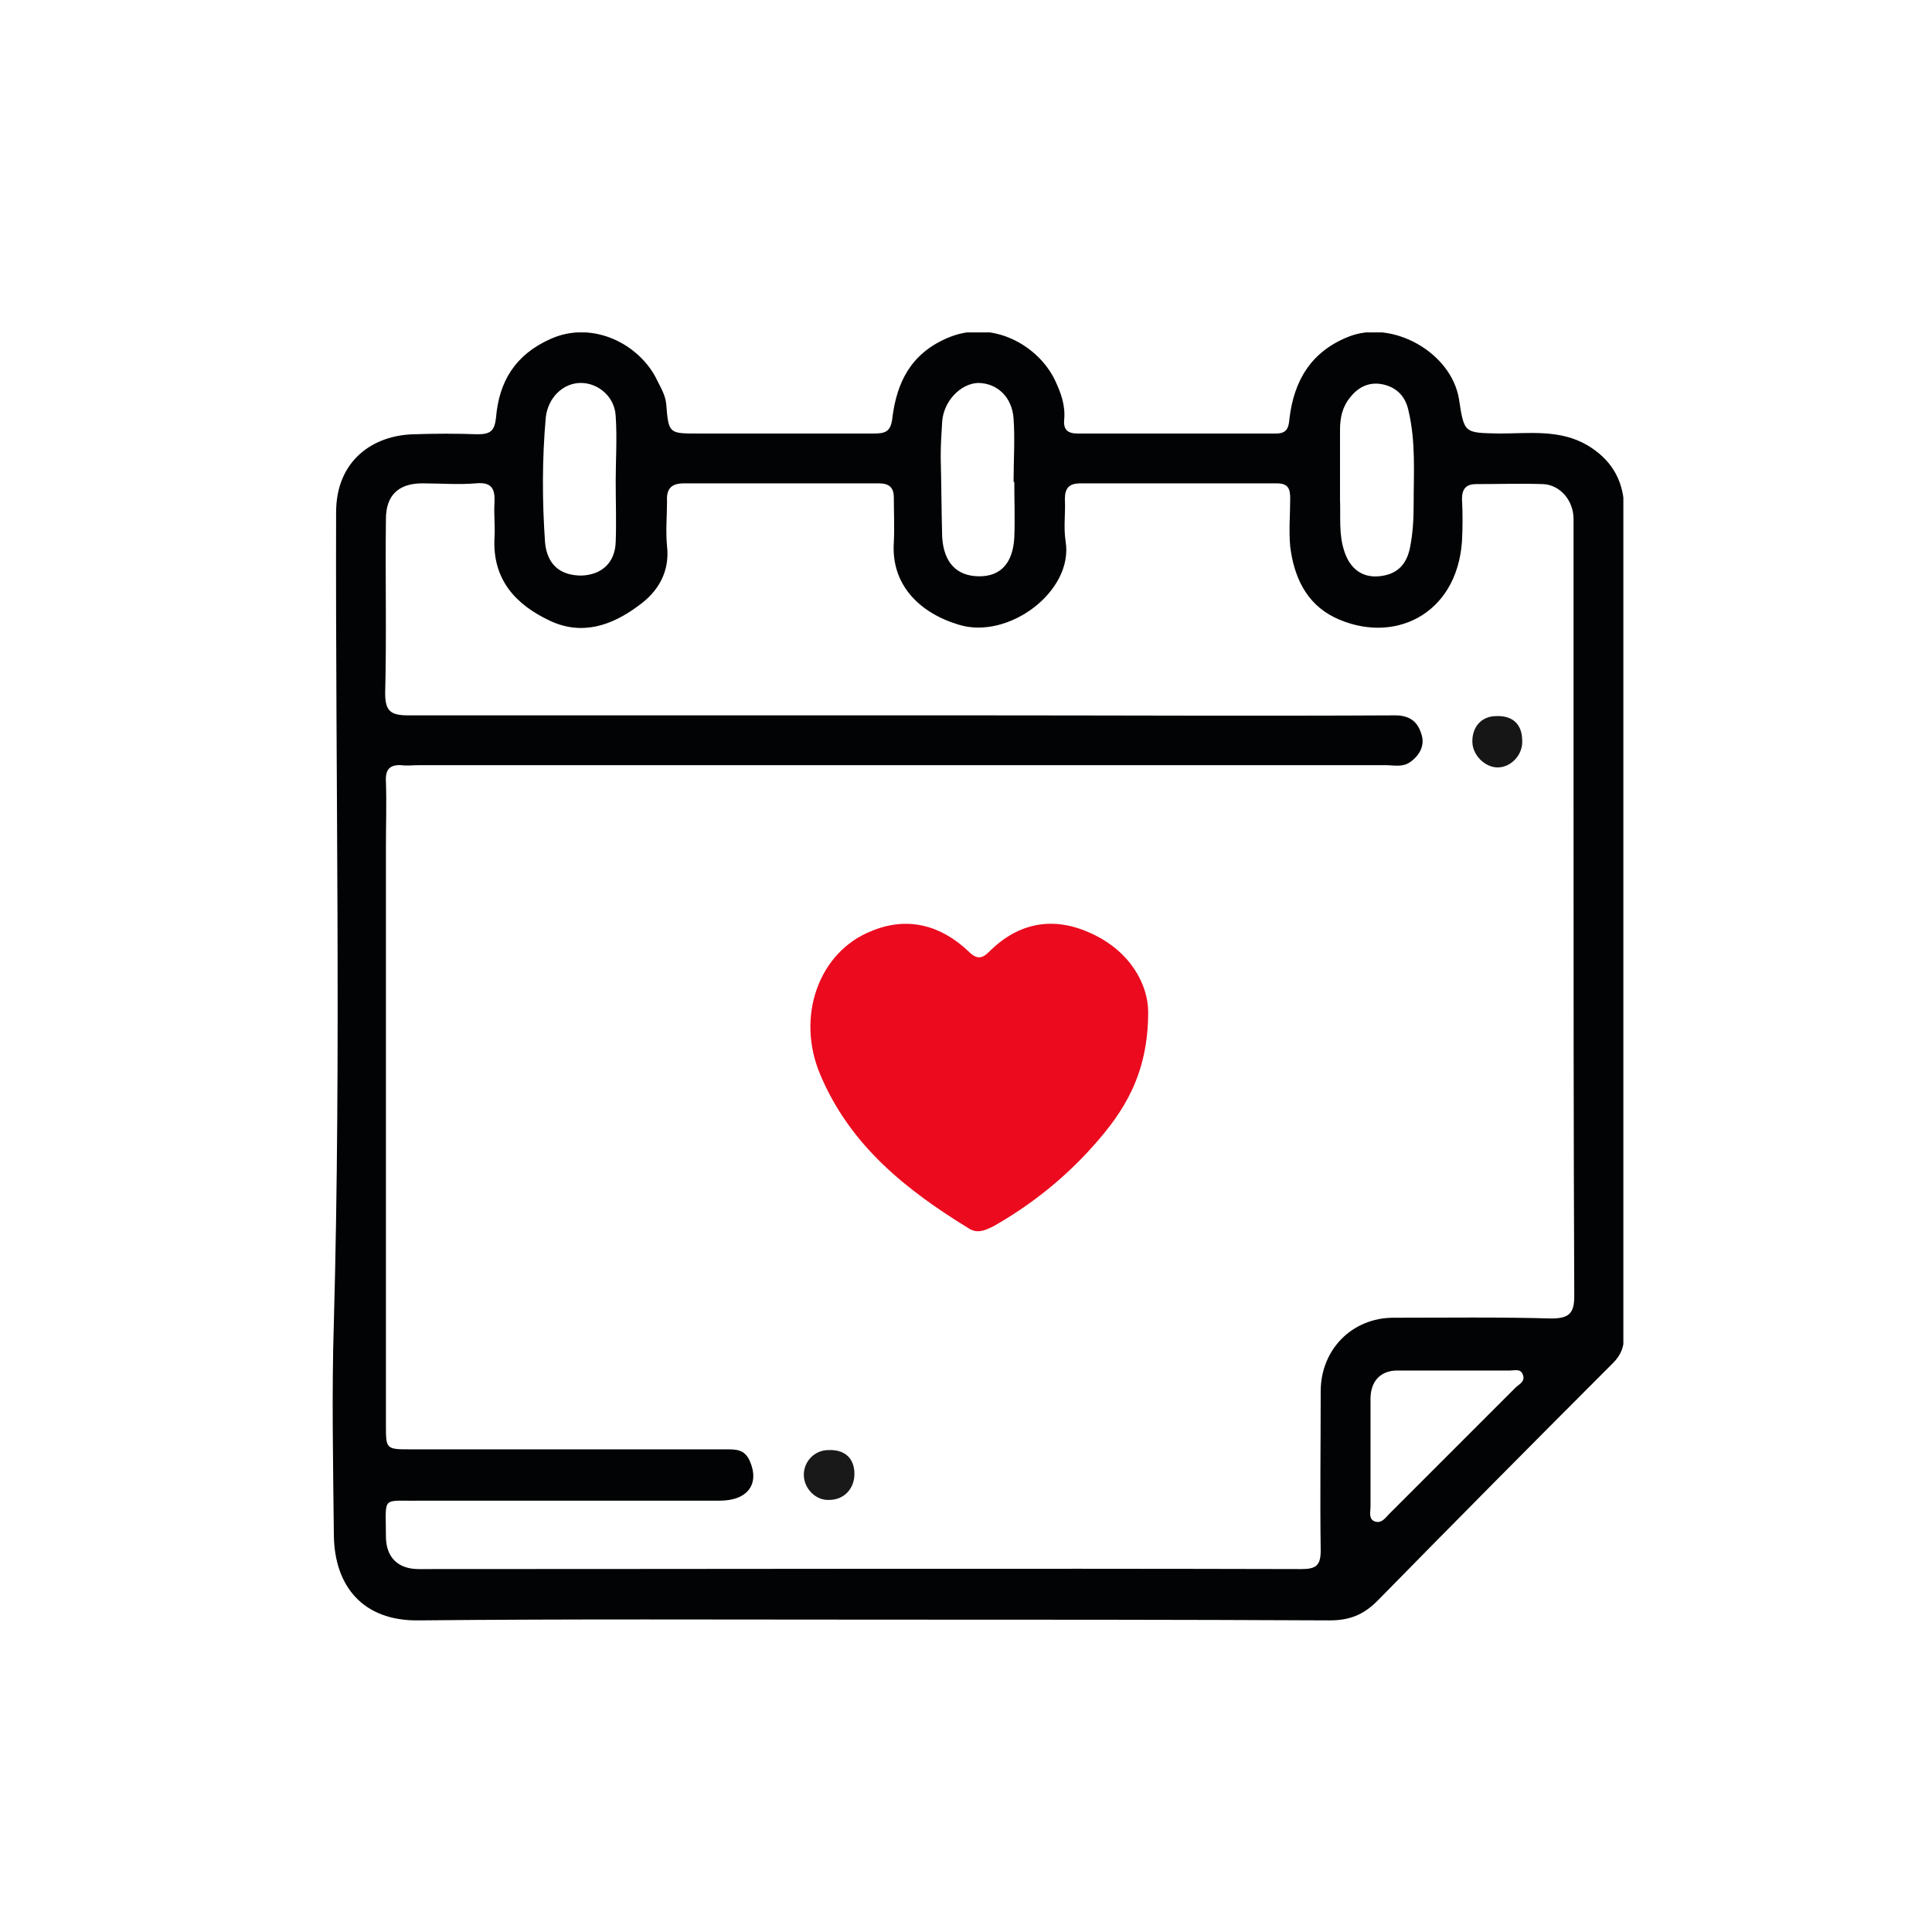
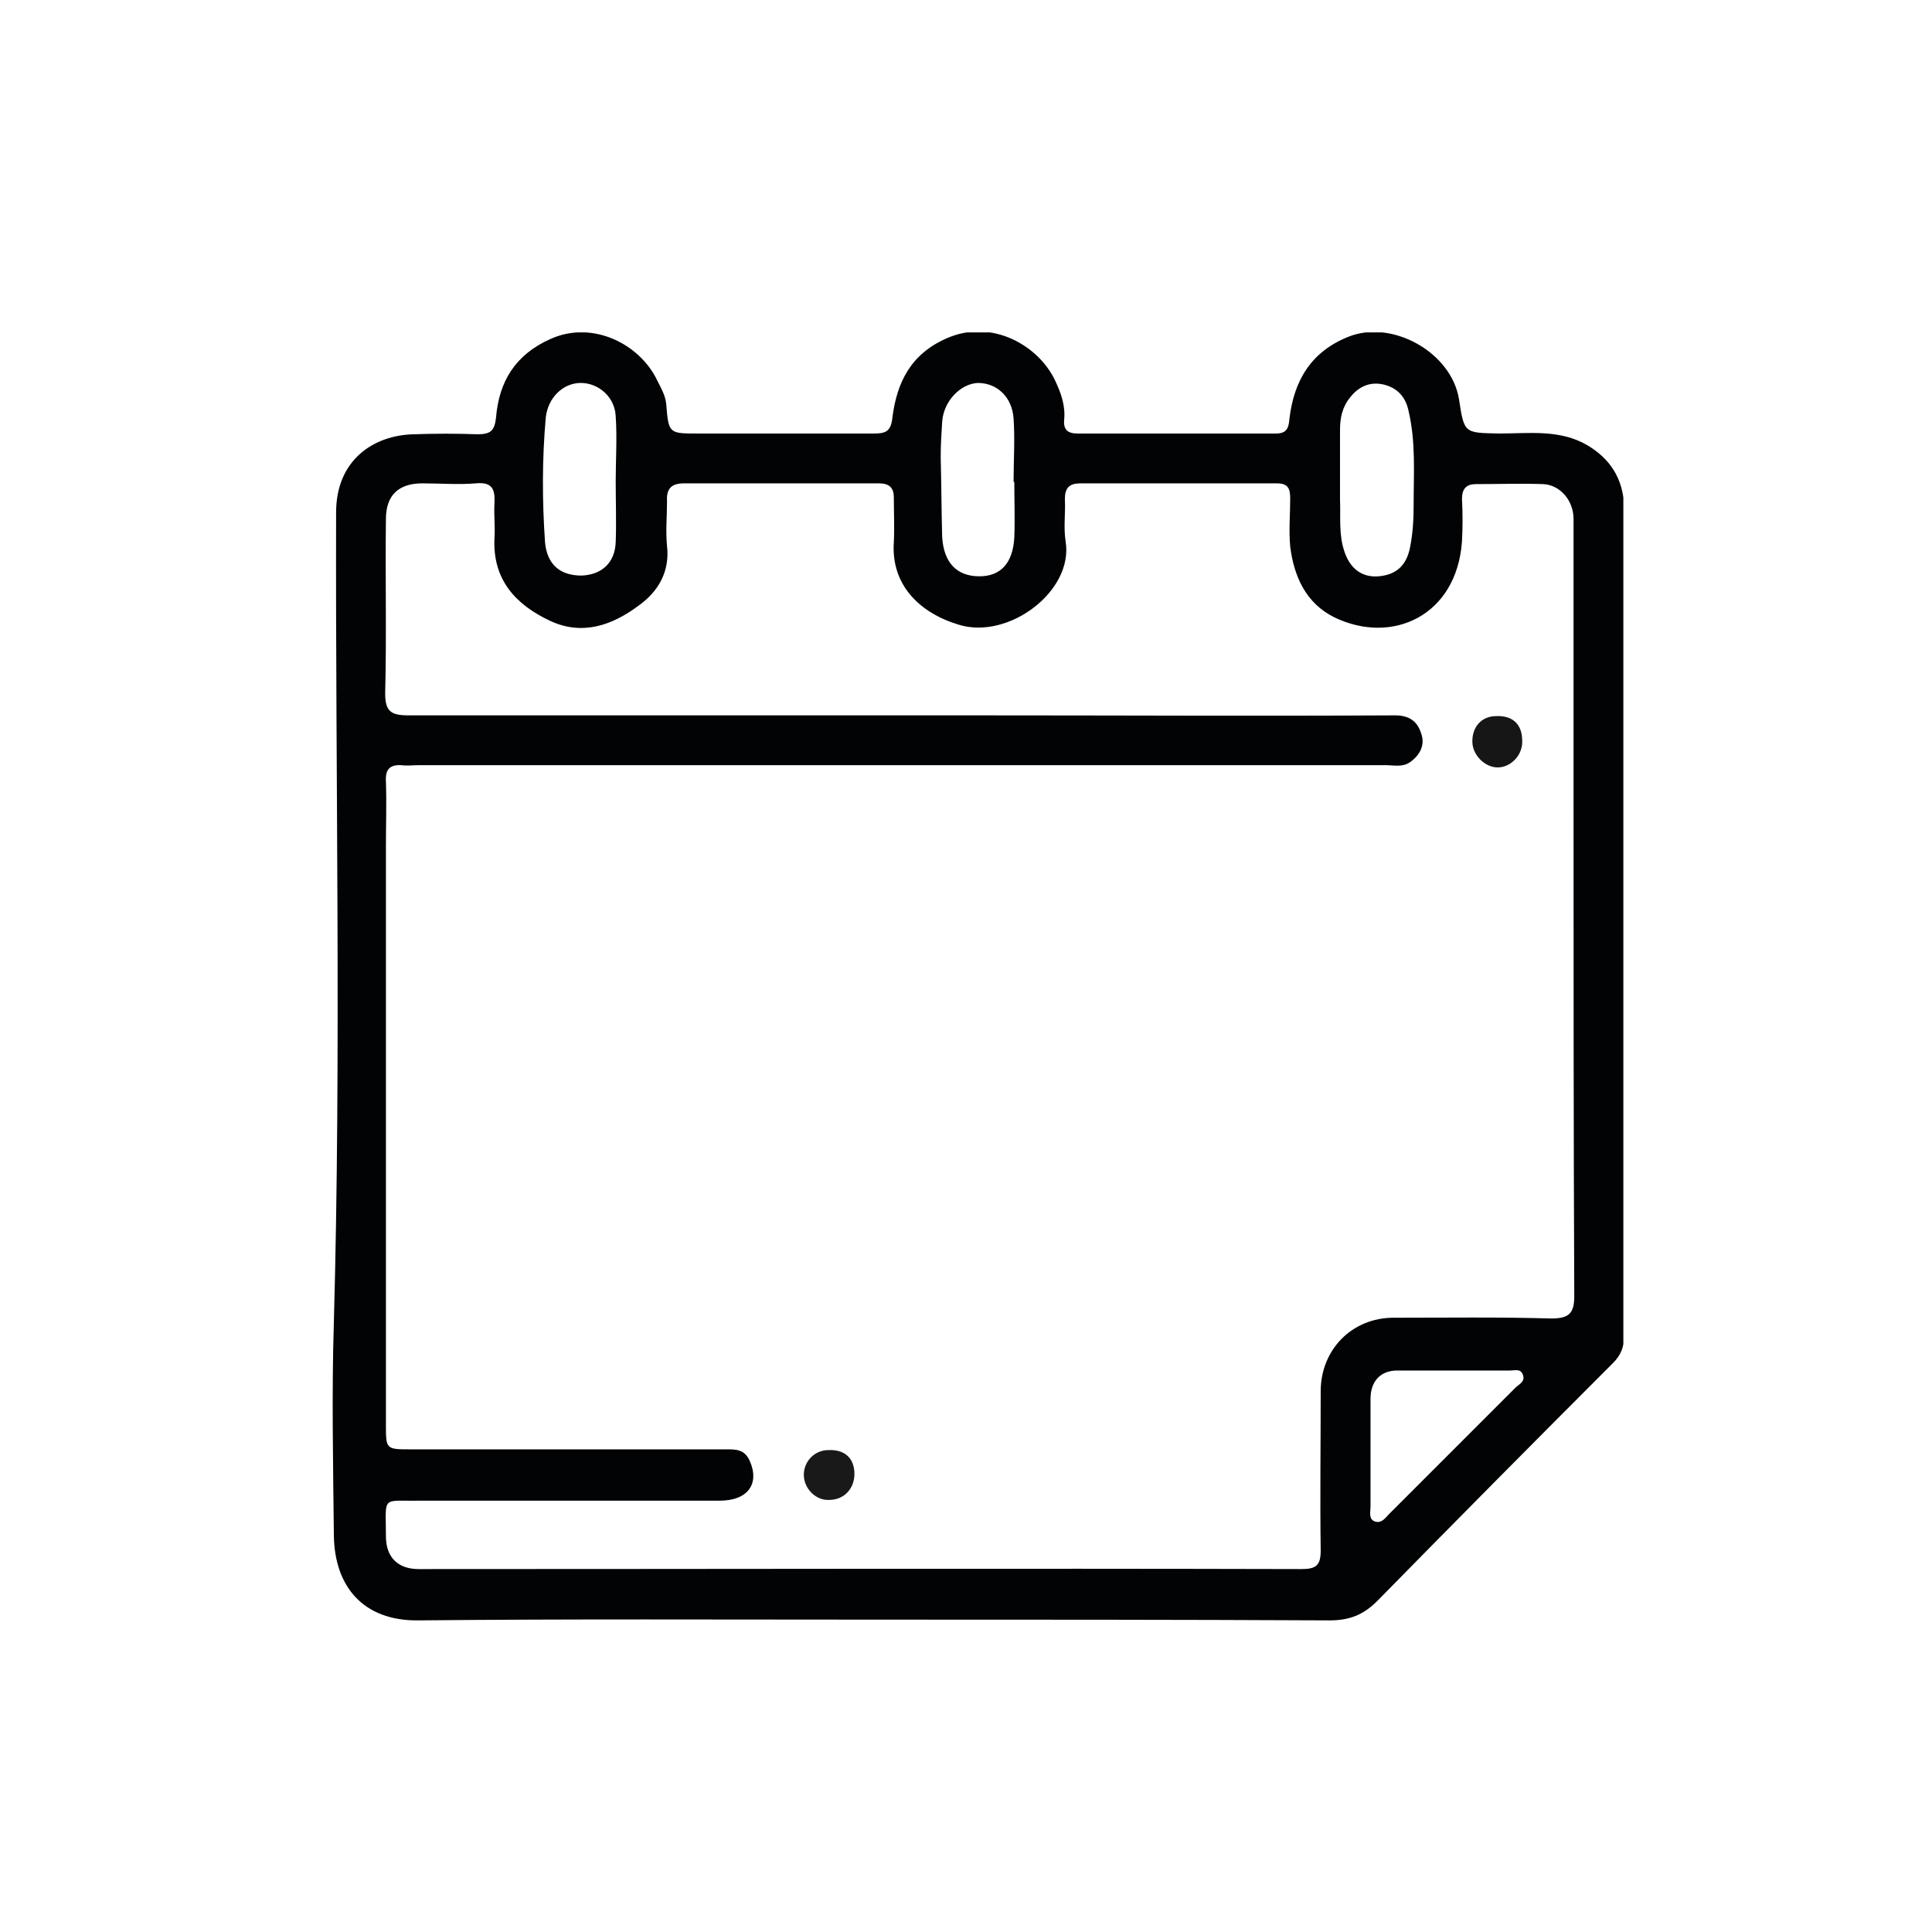
<svg xmlns="http://www.w3.org/2000/svg" width="93" height="93" viewBox="0 0 93 93" fill="none">
  <g clip-path="url(#clip0_4760_6493)">
    <path d="M76.425 21.441C75.1 20.654 73.597 20.868 72.165 20.868C70.483 20.833 70.483 20.868 70.232 19.222C69.874 16.966 67.01 15.356 64.898 16.215C63.108 16.931 62.285 18.327 62.07 20.152C62.034 20.618 61.927 20.868 61.426 20.868C58.24 20.868 55.054 20.868 51.868 20.868C51.403 20.868 51.188 20.689 51.224 20.224C51.295 19.544 51.081 18.935 50.794 18.327C50.007 16.644 47.752 15.32 45.568 16.286C43.85 17.038 43.169 18.398 42.955 20.117C42.883 20.797 42.597 20.868 42.06 20.868C39.232 20.868 36.404 20.868 33.576 20.868C32.216 20.868 32.18 20.868 32.072 19.472C32.037 19.043 31.822 18.685 31.643 18.327C30.82 16.573 28.529 15.392 26.488 16.322C24.806 17.074 24.018 18.363 23.875 20.117C23.803 20.761 23.589 20.904 22.98 20.904C21.978 20.868 20.94 20.868 19.937 20.904C17.969 20.94 16.179 22.157 16.179 24.663C16.143 37.657 16.429 50.651 16.071 63.645C15.964 67.046 16.036 70.483 16.071 73.919C16.107 76.353 17.467 78.036 20.152 78C27.455 77.928 34.721 77.964 42.024 77.964C49.362 77.964 56.665 77.964 64.003 78C64.934 78 65.614 77.749 66.294 77.069C70.053 73.239 73.847 69.409 77.642 65.614C78.036 65.221 78.179 64.827 78.179 64.29C78.179 50.974 78.179 37.621 78.179 24.305C78.107 23.016 77.499 22.085 76.425 21.441ZM64.504 24.054C64.504 23.732 64.504 23.41 64.504 23.088C64.504 22.3 64.504 21.477 64.504 20.689C64.504 20.117 64.612 19.58 65.005 19.114C65.399 18.613 65.936 18.363 66.581 18.506C67.225 18.649 67.654 19.078 67.798 19.759C68.156 21.262 68.048 22.766 68.048 24.269C68.048 24.985 68.013 25.665 67.869 26.381C67.69 27.24 67.189 27.67 66.366 27.741C65.507 27.813 64.97 27.312 64.719 26.56C64.433 25.737 64.54 24.878 64.504 24.054ZM45.353 20.296C45.425 19.293 46.248 18.47 47.071 18.434C47.966 18.434 48.718 19.078 48.79 20.152C48.861 21.155 48.79 22.157 48.79 23.195H48.825C48.825 24.09 48.861 24.985 48.825 25.88C48.754 27.097 48.181 27.741 47.143 27.741C46.069 27.741 45.425 27.097 45.353 25.844C45.317 24.555 45.317 23.303 45.282 22.014C45.282 21.405 45.317 20.868 45.353 20.296ZM26.273 20.081C26.381 19.15 27.097 18.434 27.956 18.434C28.815 18.434 29.602 19.114 29.638 20.045C29.71 21.083 29.638 22.121 29.638 23.159C29.638 24.126 29.674 25.128 29.638 26.095C29.602 27.097 28.958 27.67 27.992 27.706C26.954 27.706 26.345 27.169 26.238 26.131C26.095 24.09 26.095 22.085 26.273 20.081ZM72.988 66.76C70.948 68.8 68.907 70.841 66.867 72.881C66.688 73.06 66.509 73.346 66.187 73.239C65.865 73.132 65.972 72.774 65.972 72.523C65.972 71.628 65.972 70.733 65.972 69.838C65.972 69.015 65.972 68.192 65.972 67.333C65.972 66.509 66.437 65.972 67.261 65.972C69.086 65.972 70.876 65.972 72.702 65.972C72.917 65.972 73.203 65.865 73.31 66.187C73.418 66.474 73.167 66.617 72.988 66.76ZM74.671 63.467C72.129 63.395 69.623 63.431 67.082 63.431C65.077 63.431 63.574 64.97 63.574 66.975C63.574 69.516 63.538 72.094 63.574 74.635C63.574 75.351 63.359 75.53 62.643 75.53C48.467 75.494 34.328 75.53 20.152 75.53C19.15 75.53 18.577 74.957 18.577 73.955C18.577 71.95 18.327 72.272 20.26 72.237C25.056 72.237 29.853 72.237 34.65 72.237C36.01 72.237 36.583 71.413 36.082 70.304C35.831 69.767 35.437 69.767 34.972 69.767C30.14 69.767 25.343 69.767 20.51 69.767C20.26 69.767 20.045 69.767 19.794 69.767C18.577 69.767 18.577 69.767 18.577 68.585C18.577 59.314 18.577 50.007 18.577 40.736C18.577 39.697 18.613 38.659 18.577 37.621C18.541 37.048 18.756 36.798 19.329 36.834C19.579 36.87 19.866 36.834 20.116 36.834C35.652 36.834 51.188 36.834 66.724 36.834C67.118 36.834 67.511 36.941 67.869 36.691C68.335 36.368 68.621 35.867 68.406 35.294C68.227 34.722 67.834 34.435 67.153 34.435C60.388 34.471 53.658 34.435 46.892 34.435C45.711 34.435 44.494 34.435 43.313 34.435C35.437 34.435 27.526 34.435 19.651 34.435C18.792 34.435 18.541 34.221 18.541 33.361C18.613 30.569 18.541 27.777 18.577 24.985C18.577 23.84 19.186 23.267 20.331 23.267C21.19 23.267 22.049 23.338 22.909 23.267C23.66 23.195 23.839 23.517 23.803 24.198C23.768 24.77 23.839 25.343 23.803 25.88C23.696 27.884 24.806 29.102 26.488 29.889C28.027 30.605 29.459 30.104 30.712 29.173C31.679 28.493 32.252 27.527 32.108 26.274C32.037 25.558 32.108 24.842 32.108 24.126C32.072 23.517 32.323 23.267 32.932 23.267C36.046 23.267 39.196 23.267 42.31 23.267C42.812 23.267 43.026 23.482 43.026 23.947C43.026 24.663 43.062 25.379 43.026 26.095C42.883 28.135 44.243 29.495 46.141 30.068C48.539 30.82 51.689 28.457 51.295 26.059C51.188 25.379 51.295 24.699 51.26 24.018C51.26 23.482 51.474 23.267 52.011 23.267C55.161 23.267 58.312 23.267 61.462 23.267C61.999 23.267 62.106 23.517 62.106 23.983C62.106 24.77 62.034 25.522 62.106 26.309C62.285 27.741 62.858 29.03 64.218 29.71C67.01 31.07 70.124 29.639 70.375 26.059C70.411 25.379 70.411 24.699 70.375 24.018C70.375 23.517 70.59 23.303 71.055 23.303C72.129 23.303 73.203 23.267 74.277 23.303C75.1 23.338 75.745 24.09 75.745 24.985C75.745 29.495 75.745 34.042 75.745 38.552C75.745 46.499 75.745 54.446 75.78 62.393C75.78 63.216 75.53 63.467 74.671 63.467Z" fill="#020304" />
-     <path d="M52.513 44.924C50.723 44.1 49.04 44.387 47.608 45.819C47.25 46.176 47 46.176 46.606 45.783C45.282 44.53 43.671 44.1 41.953 44.816C39.411 45.819 38.301 48.933 39.483 51.725C40.914 55.126 43.599 57.273 46.642 59.135C47.036 59.386 47.394 59.242 47.823 59.028C49.649 57.989 51.26 56.701 52.656 55.126C54.088 53.515 55.269 51.725 55.269 48.718C55.269 47.394 54.41 45.783 52.513 44.924Z" fill="#EB0A1E" />
    <path d="M39.876 69.802C39.196 69.802 38.659 70.375 38.695 71.055C38.731 71.7 39.304 72.237 39.912 72.201C40.628 72.201 41.129 71.664 41.129 70.948C41.129 70.196 40.664 69.767 39.876 69.802Z" fill="#19191A" />
    <path d="M72.021 34.471C71.305 34.471 70.84 35.008 70.876 35.76C70.912 36.368 71.484 36.941 72.093 36.941C72.737 36.941 73.31 36.333 73.274 35.653C73.274 34.865 72.809 34.435 72.021 34.471Z" fill="#161617" />
  </g>
  <defs>
    <clipPath id="clip0_4760_6493">
      <rect width="62.143" height="62" fill="white" transform="translate(16 16)" />
    </clipPath>
  </defs>
</svg>